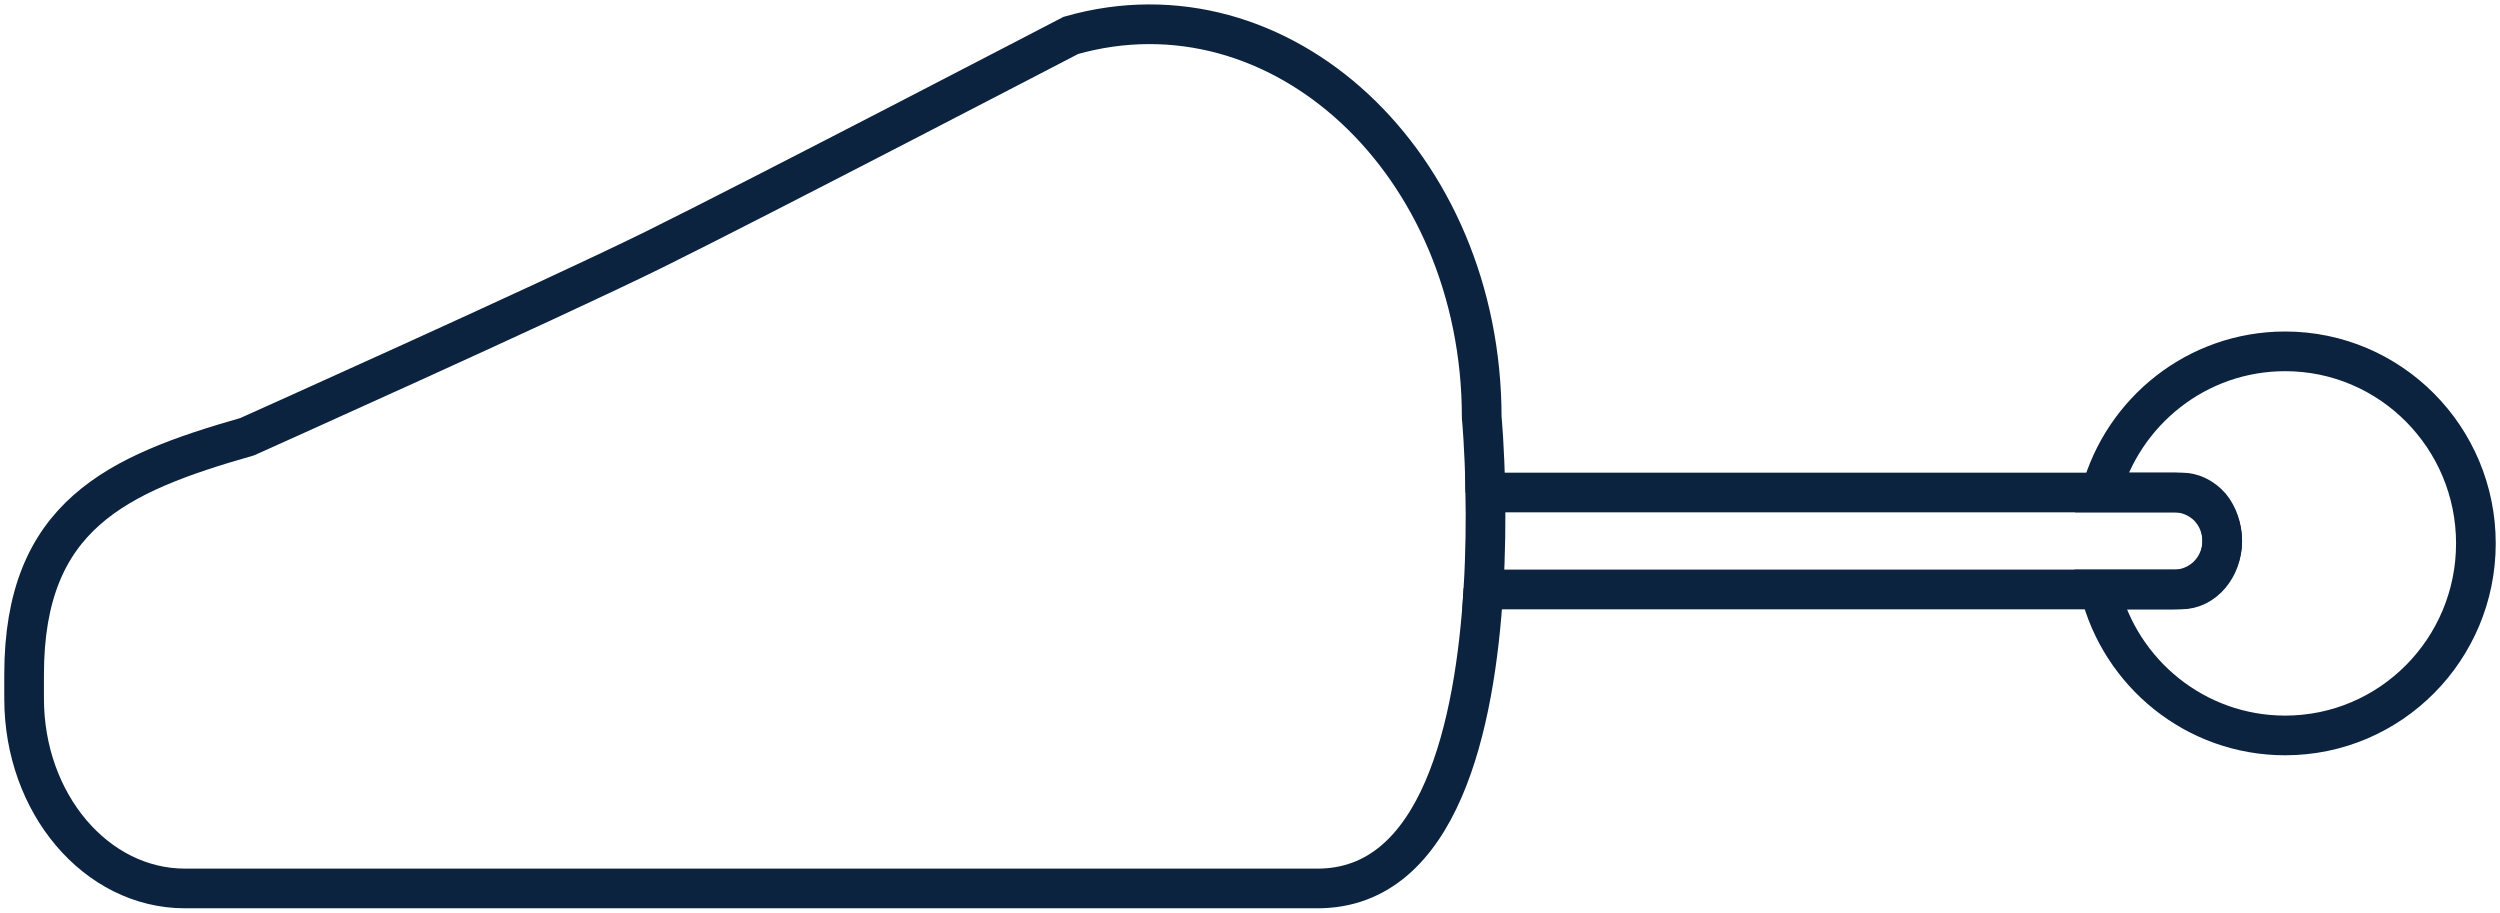
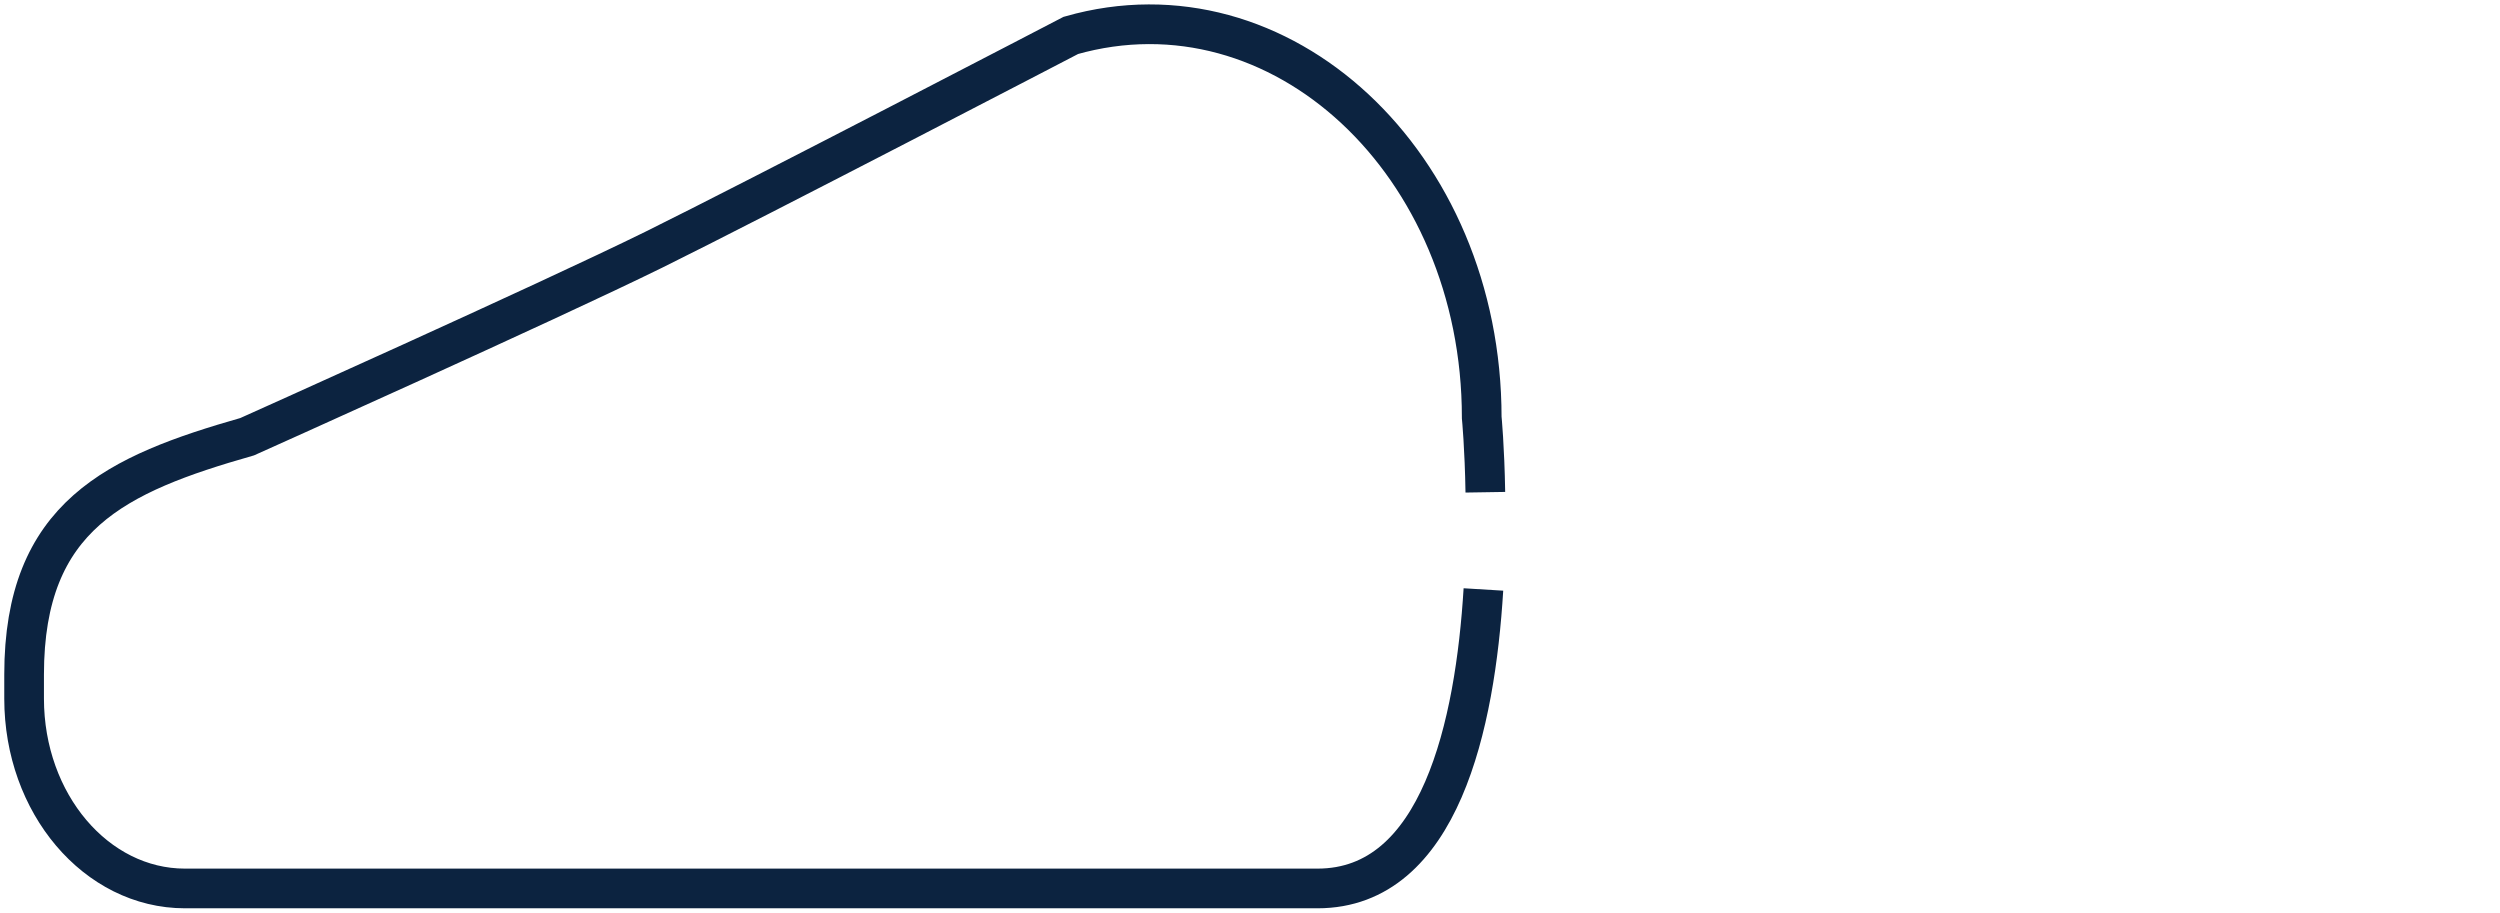
<svg xmlns="http://www.w3.org/2000/svg" width="126" height="46" viewBox="0 0 126 46" fill="none">
  <path d="M74.861 24.809C74.825 22.548 74.679 21.045 74.679 21.045C74.679 8.225 64.531 -1.222 53.971 1.784C53.971 1.784 38.026 10.082 32.946 12.588C27.563 15.24 12.457 22.01 12.457 22.01C5.87 23.892 1.215 25.982 1.215 33.999V35.209C1.215 40.501 4.849 44.778 9.321 44.778H66.403C72.589 44.778 74.351 36.492 74.764 29.709" stroke="#0C2340" stroke-width="2" stroke-miterlimit="10" />
-   <path d="M112 27.265C112 28.609 111.076 29.709 109.934 29.709H74.764C74.873 27.913 74.885 26.214 74.861 24.821H109.946C110.517 24.821 111.028 25.09 111.417 25.53C111.781 25.982 112 26.593 112 27.265Z" stroke="#0C2340" stroke-width="2" stroke-miterlimit="10" />
-   <path d="M124.785 27.387C124.785 32.728 120.483 37.066 115.172 37.066C110.651 37.066 106.859 33.926 105.826 29.709H109.569C110.918 29.709 112 28.609 112 27.265C112 26.593 111.733 25.982 111.295 25.53C110.846 25.09 110.238 24.821 109.569 24.821H105.887C107.005 20.727 110.736 17.708 115.172 17.708C120.483 17.708 124.785 22.047 124.785 27.387Z" stroke="#0C2340" stroke-width="2" stroke-miterlimit="10" />
</svg>